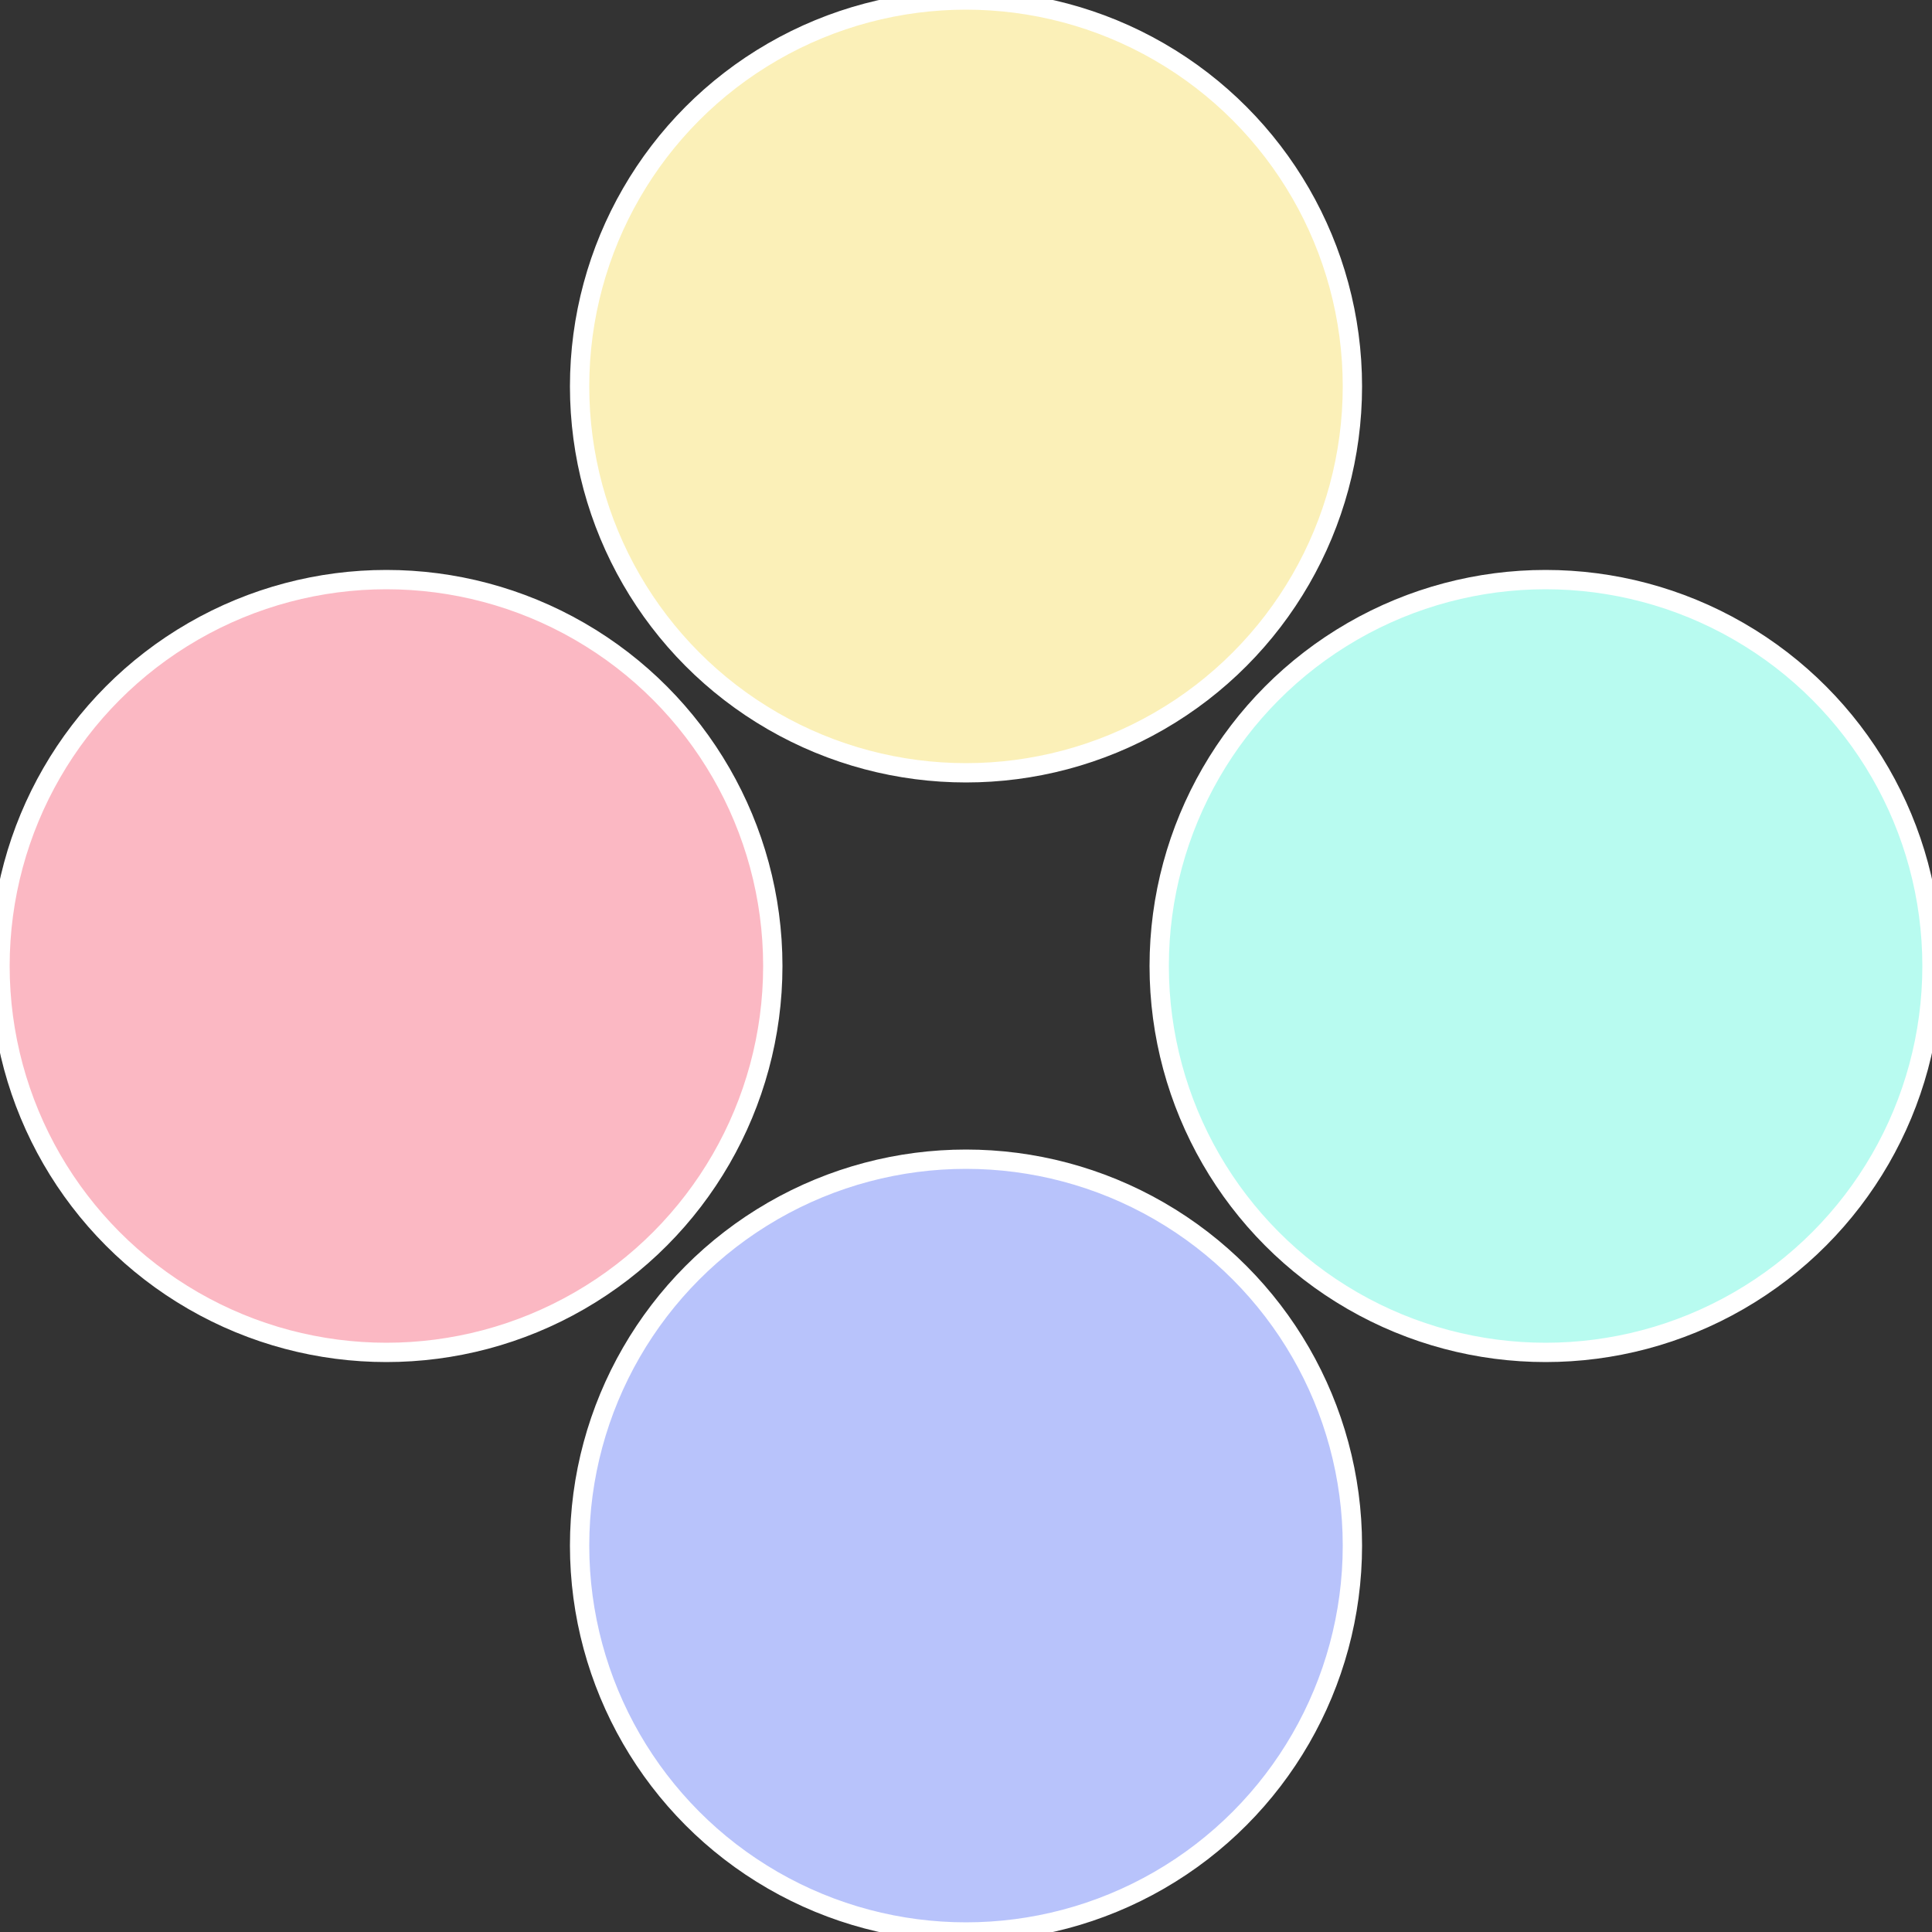
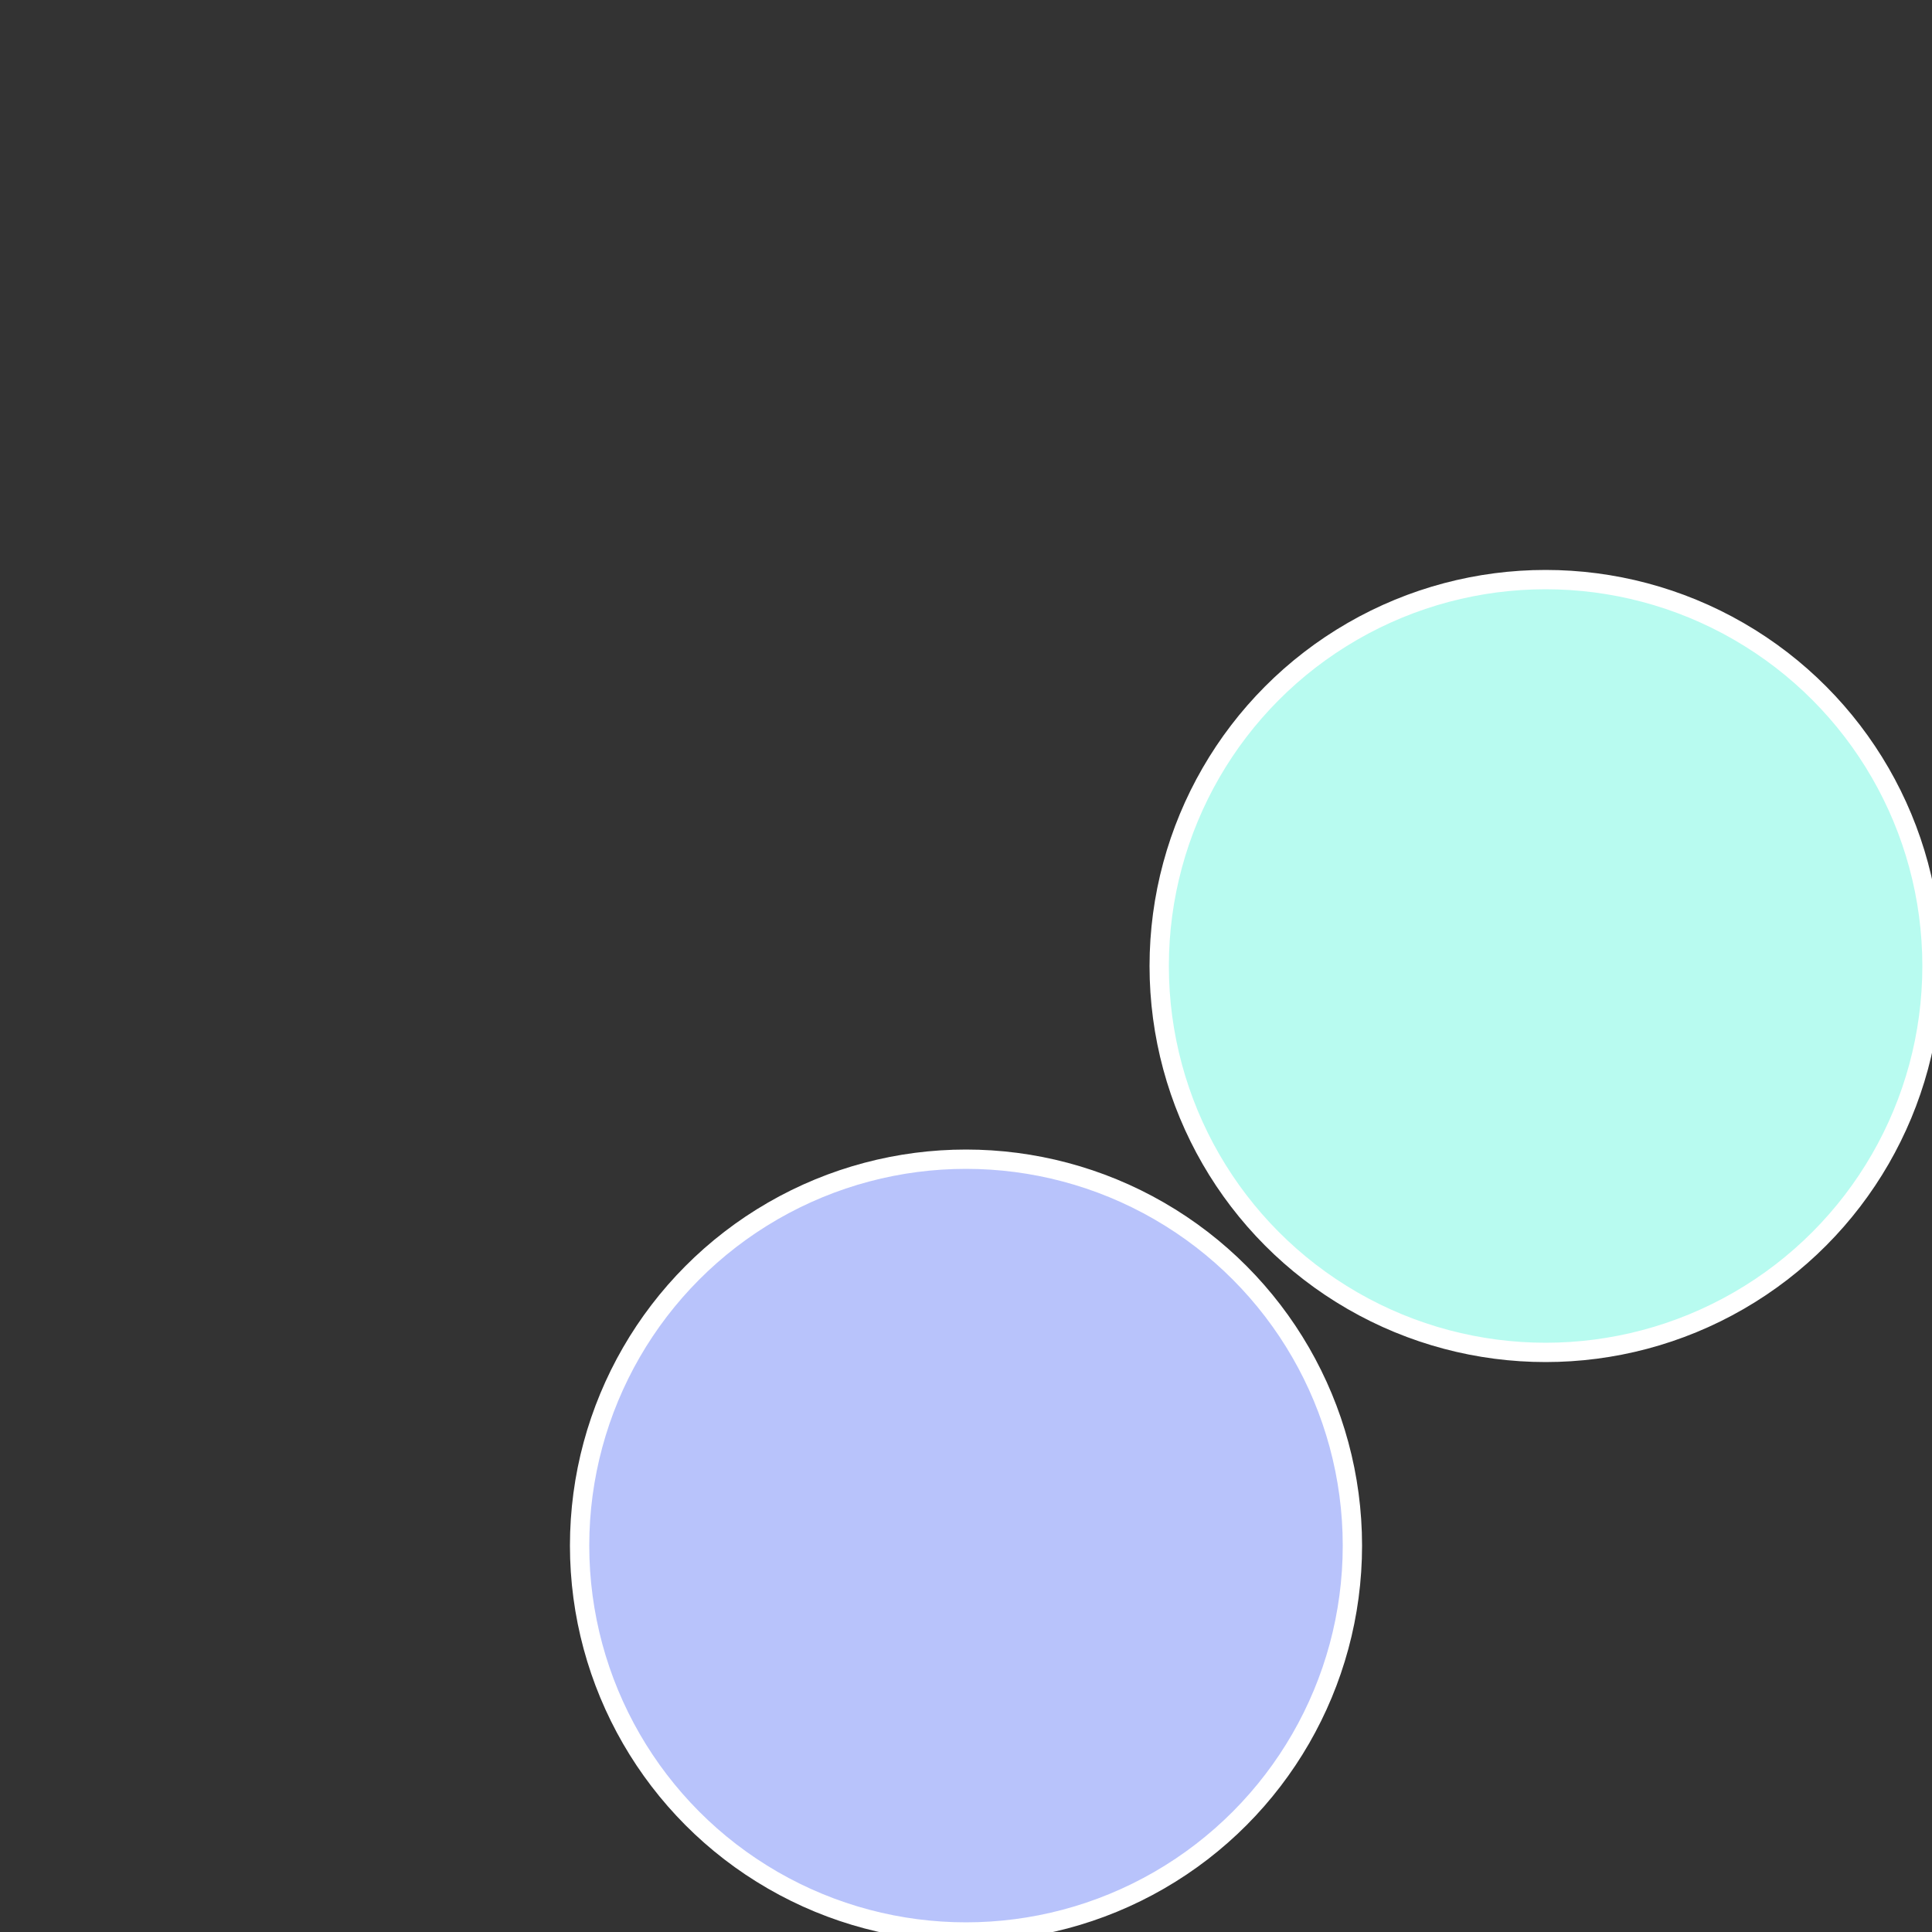
<svg xmlns="http://www.w3.org/2000/svg" width="500" height="500" viewBox="-1 -1 2 2">
  <rect x="-1" y="-1" width="2" height="2" fill="#333333" stroke="none" />
  <circle cx="0.6" cy="0" r="0.4" fill="#b8fbf0" stroke="#fff" stroke-width="1%" />
  <circle cx="3.6739403974421E-17" cy="0.6" r="0.4" fill="#b8c3fb" stroke="#fff" stroke-width="1%" />
-   <circle cx="-0.6" cy="7.3478807948841E-17" r="0.4" fill="#fbb8c3" stroke="#fff" stroke-width="1%" />
-   <circle cx="-1.1021821192326E-16" cy="-0.6" r="0.4" fill="#fbf0b8" stroke="#fff" stroke-width="1%" />
</svg>